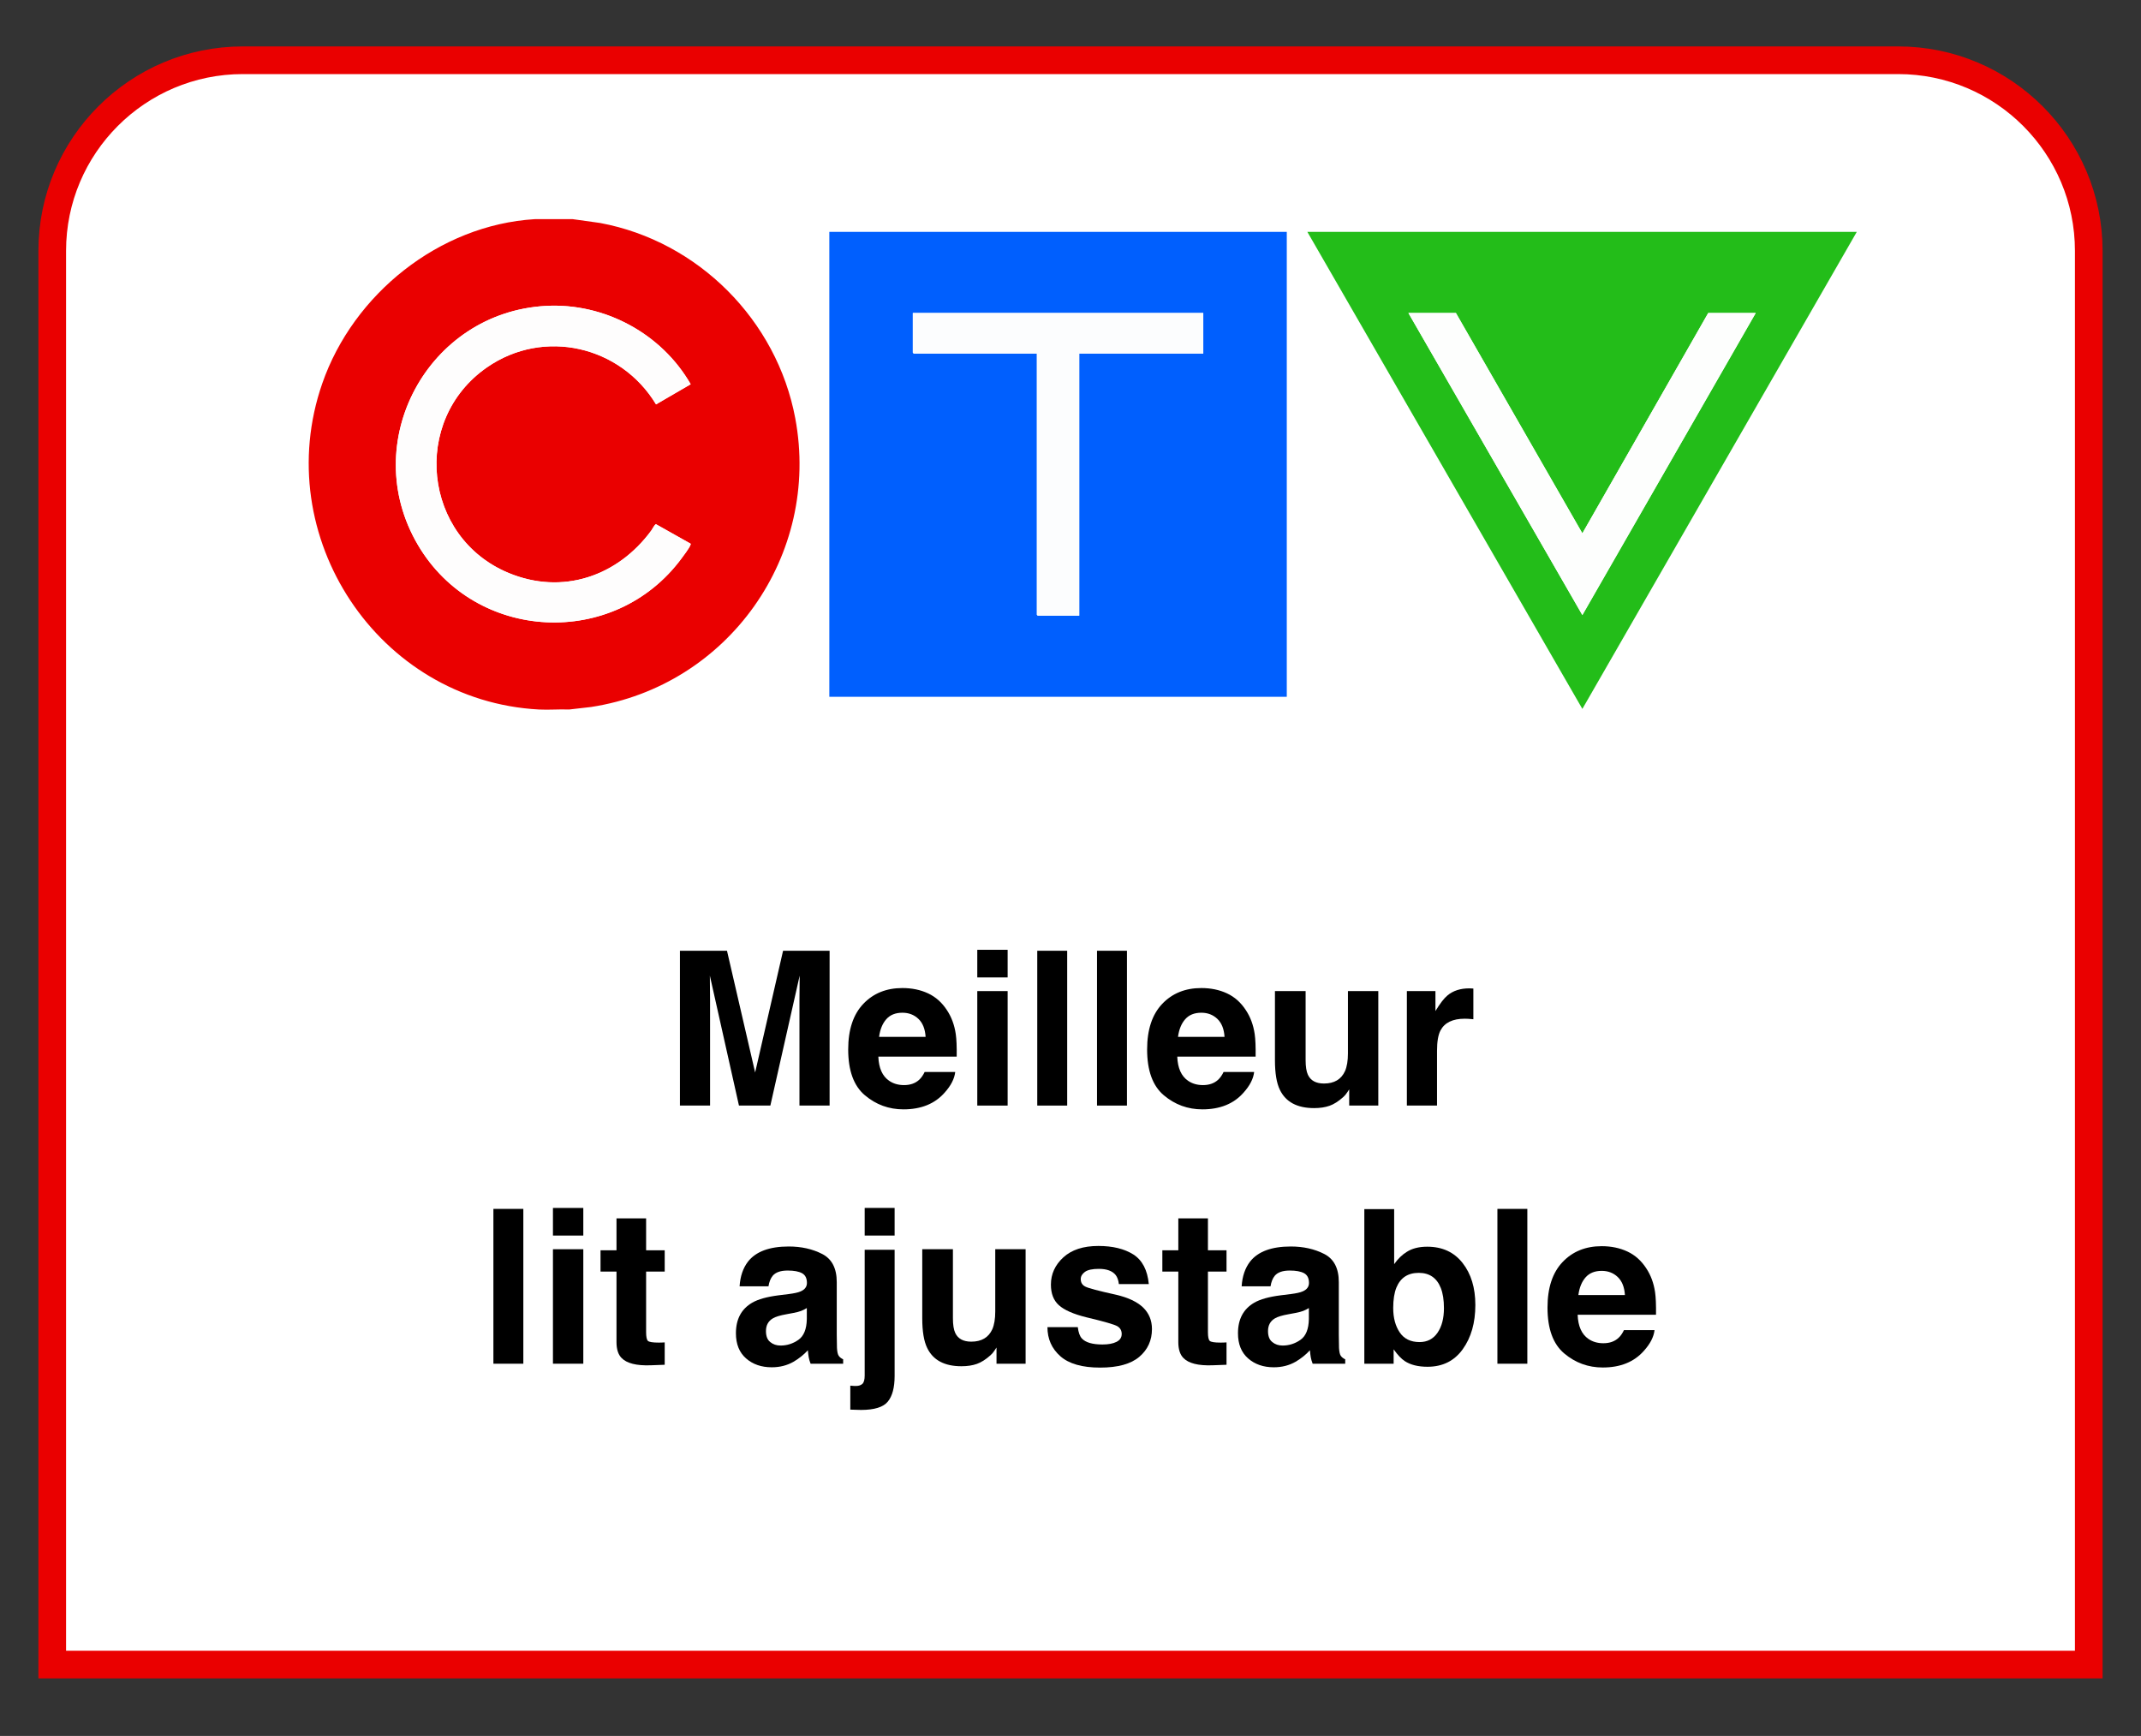
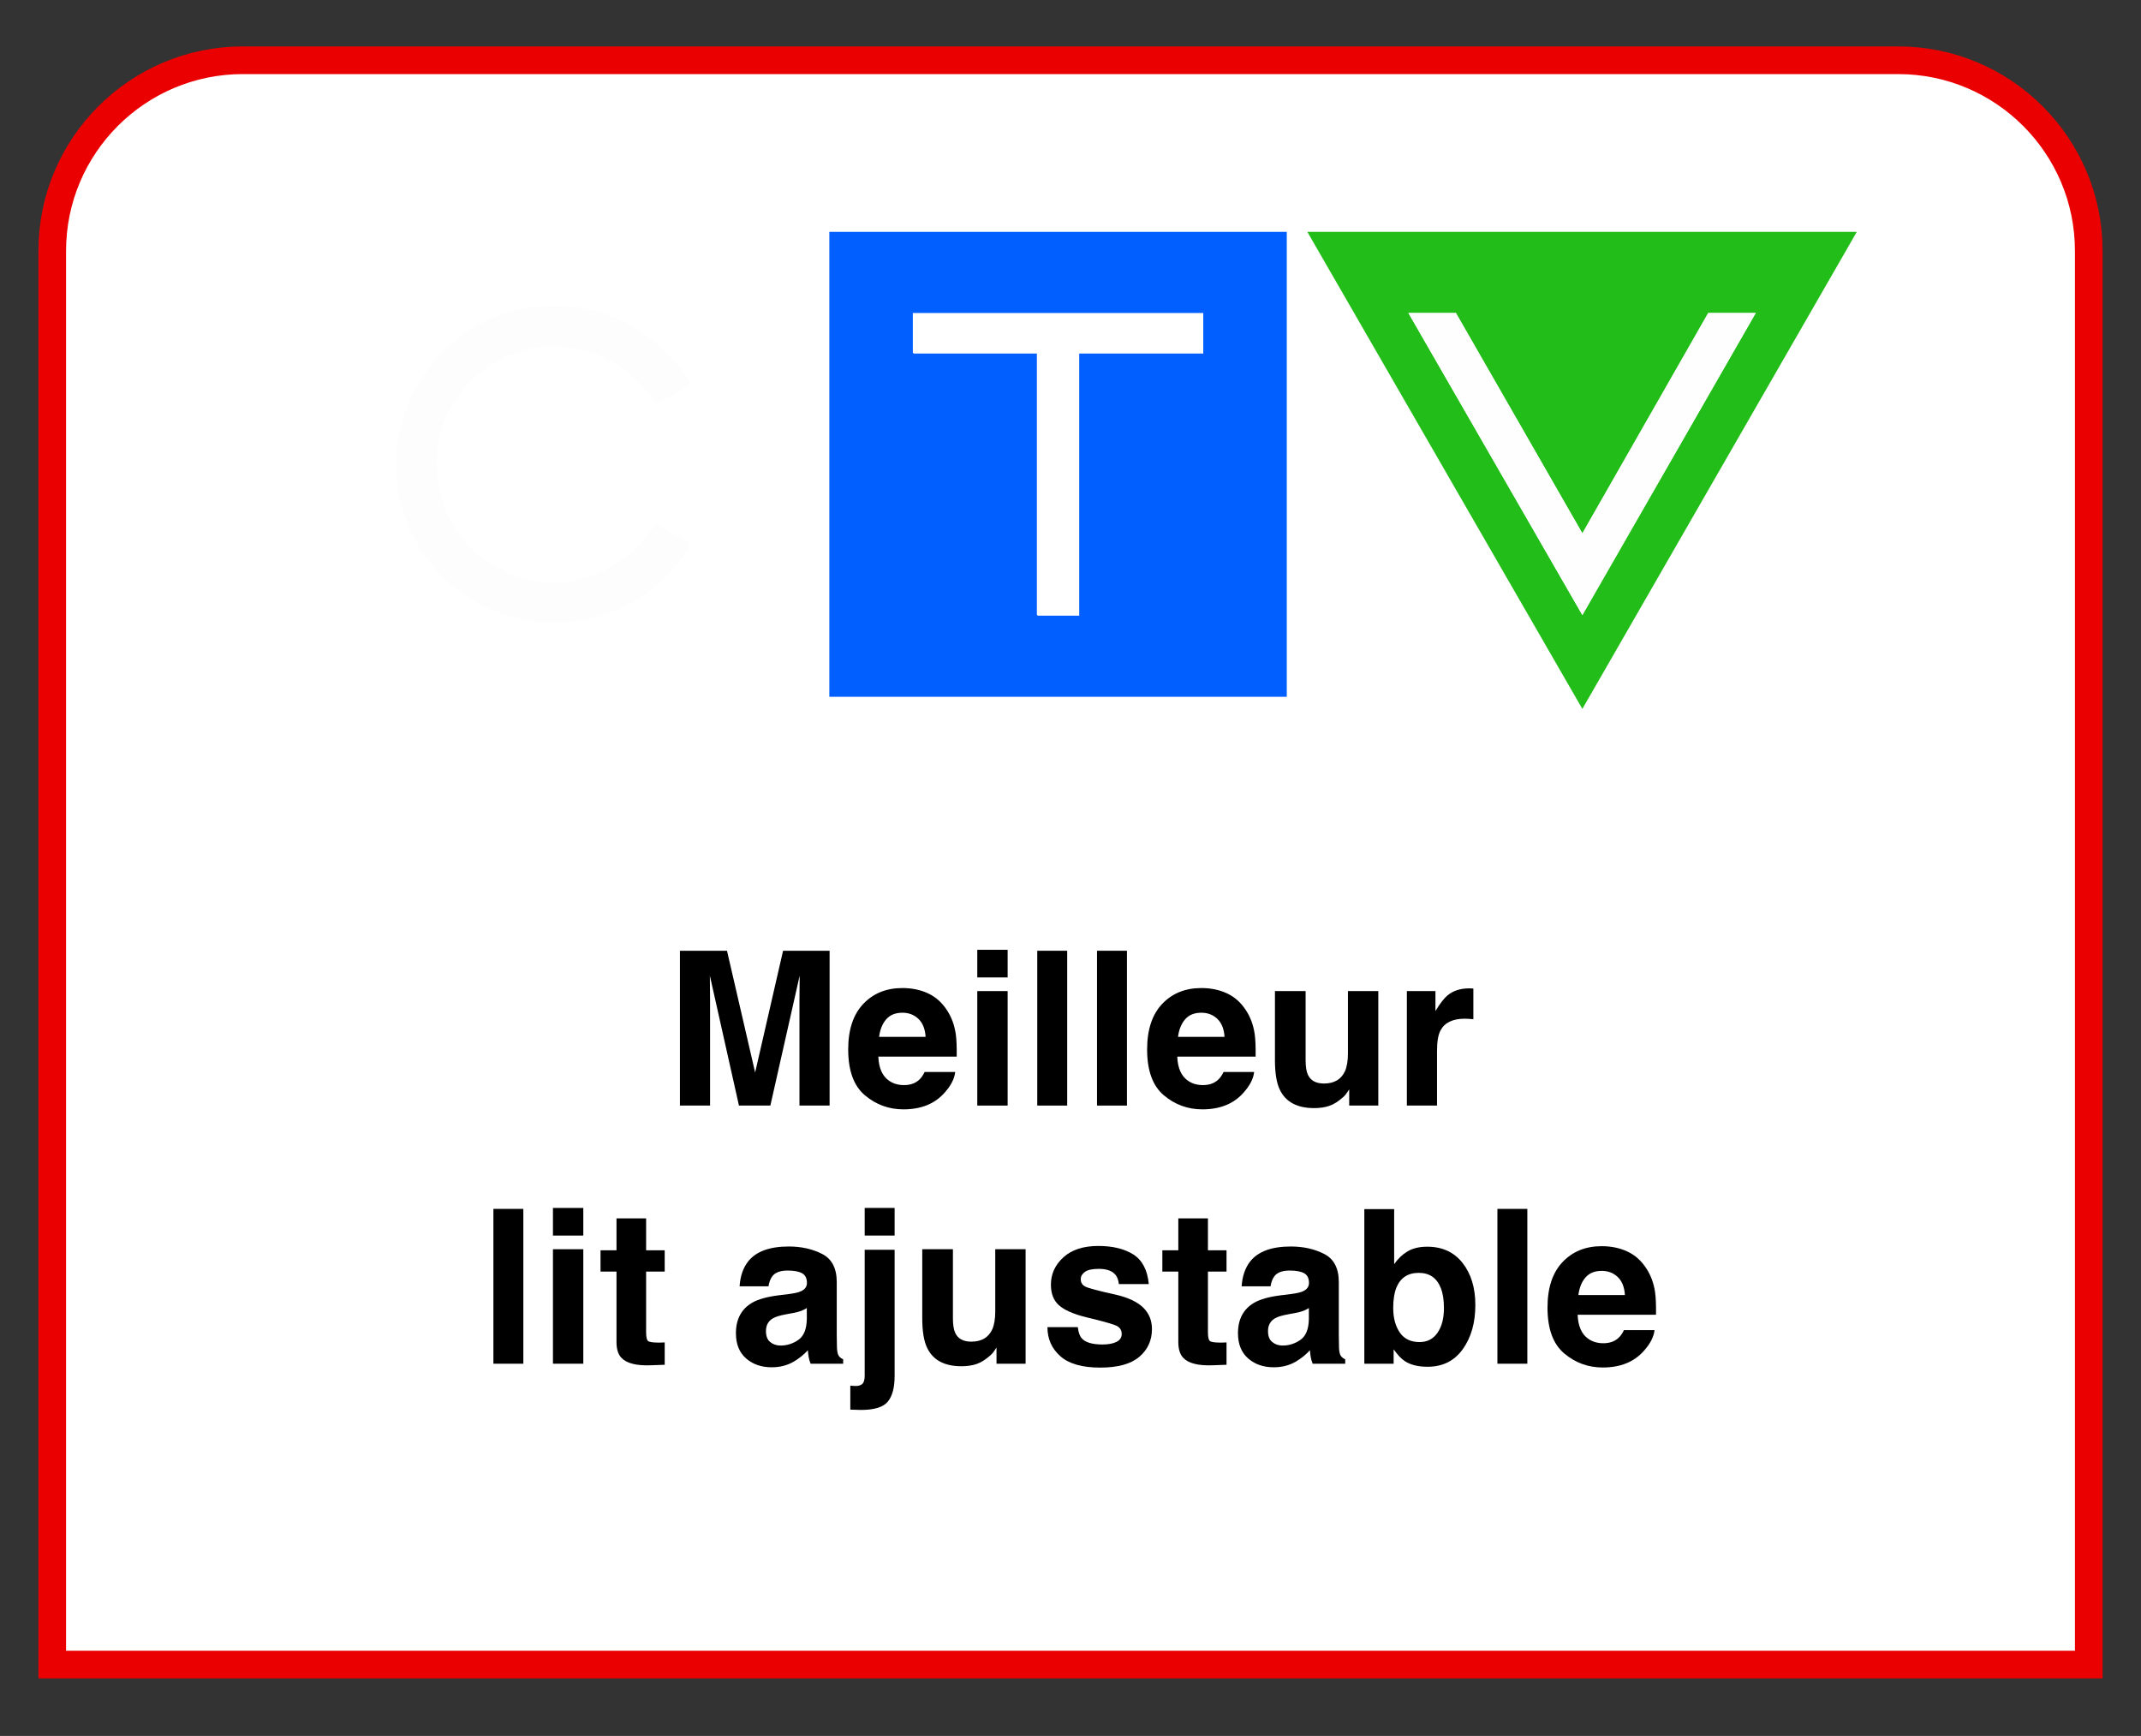
<svg xmlns="http://www.w3.org/2000/svg" id="a" viewBox="0 0 895.789 726.288">
  <rect x="0" y="0" width="895.789" height="726.288" fill="#333333" stroke="none" />
  <defs>
    <style>.b{fill:#fefdfd;}.c{fill:#005ffe;}.d{fill:#23bd19;}.e{fill:#fdfefd;}.f{fill:#fcfdfe;}.g{fill:#ea0000;}.h{fill:#fff;stroke:#ea0000;stroke-miterlimit:10;stroke-width:11.57px;}</style>
  </defs>
  <path class="h" d="M101.613,25.209h692.563c44.02,0,79.759,35.739,79.759,79.759v591.446H21.855V104.968c0-44.02,35.739-79.759,79.759-79.759Z" />
-   <path class="g" d="M239.643,91.691l11.44,1.599c41.047,7.634,73.954,40.664,81.648,81.68,10.764,57.39-28.084,112.015-85.407,120.815l-9.199,1.055c-4.17-.165-8.509.223-12.659,0-67.316-3.616-112.801-72.522-90.64-136.391,12.984-37.421,48.924-66.295,88.868-68.758h15.95ZM228.451,127.984c-49.459,2.658-78.889,57.099-53.572,100.045,24.003,40.718,82.191,43.589,110.288,5.574.95-1.285,3.129-4.141,3.653-5.48.091-.233.27-.414.082-.678l-14.442-8.124c-.545.047-1.518,2.04-1.952,2.631-14.087,19.168-37.119,27.124-59.694,17.768-35.815-14.844-40.964-63.9-9.052-86.033,23.802-16.508,55.951-8.943,70.724,15.493l14.492-8.424c-12.152-21.184-36.021-34.089-60.529-32.772Z" />
  <path class="b" d="M228.451,127.984c24.508-1.317,48.377,11.588,60.529,32.772l-14.492,8.424c-14.773-24.436-46.923-32-70.724-15.493-31.913,22.133-26.763,71.19,9.052,86.033,22.575,9.356,45.607,1.401,59.694-17.768.434-.591,1.407-2.585,1.952-2.631l14.442,8.124c.188.264.009.445-.082.678-.524,1.338-2.703,4.195-3.653,5.48-28.097,38.014-86.285,35.143-110.288-5.574-25.317-42.946,4.112-97.388,53.572-100.045Z" />
  <path class="c" d="M346.988,97.01h191.398v194.512h-191.398V97.01ZM503.448,130.948h-121.523v16.589c0,.027.353.38.38.38h51.52v109.286c0,.027.353.38.38.38h17.342v-109.666h51.9v-16.969Z" />
-   <path class="f" d="M503.448,130.948v16.969h-51.9v109.666h-17.342c-.027,0-.38-.353-.38-.38v-109.286h-51.52c-.027,0-.38-.353-.38-.38v-16.589h121.523Z" />
  <path class="d" d="M776.874,97.01l-114.816,199.579-115.064-199.579h229.88ZM609.148,130.948h-19.874l72.784,126.384,72.536-126.384h-19.874l-52.662,92.192-52.91-92.192Z" />
  <polygon class="e" points="609.148 130.948 662.058 223.141 714.72 130.948 734.594 130.948 662.058 257.332 589.274 130.948 609.148 130.948" />
  <path d="M297.096,462.548h-12.612v-64.775h19.688l11.777,50.934,11.689-50.934h19.468v64.775h-12.612v-43.812c0-1.26.015-3.025.044-5.297.029-2.27.044-4.02.044-5.25l-12.261,54.359h-13.14l-12.173-54.359c0,1.23.015,2.98.044,5.25.029,2.271.044,4.037.044,5.297v43.812Z" />
  <path d="M399.664,448.486c-.322,2.842-1.802,5.729-4.438,8.658-4.102,4.658-9.844,6.986-17.227,6.986-6.094,0-11.47-1.963-16.128-5.889s-6.987-10.312-6.987-19.16c0-8.291,2.103-14.648,6.307-19.072,4.203-4.424,9.66-6.635,16.369-6.635,3.984,0,7.573.746,10.767,2.24s5.83,3.854,7.91,7.076c1.875,2.842,3.091,6.137,3.647,9.887.322,2.197.454,5.361.396,9.492h-32.783c.176,4.805,1.685,8.174,4.526,10.107,1.729,1.201,3.809,1.803,6.24,1.803,2.578,0,4.673-.732,6.284-2.197.879-.791,1.655-1.891,2.329-3.297h12.788ZM387.272,433.808c-.205-3.311-1.208-5.822-3.01-7.537-1.802-1.713-4.036-2.57-6.702-2.57-2.9,0-5.148.908-6.745,2.725-1.598,1.816-2.601,4.277-3.011,7.383h19.468Z" />
  <path d="M421.593,397.378v11.557h-12.7v-11.557h12.7ZM421.593,414.648v47.9h-12.7v-47.9h12.7Z" />
  <path d="M433.986,397.773h12.524v64.775h-12.524v-64.775Z" />
  <path d="M458.99,397.773h12.524v64.775h-12.524v-64.775Z" />
  <path d="M524.734,448.486c-.322,2.842-1.802,5.729-4.438,8.658-4.102,4.658-9.844,6.986-17.227,6.986-6.094,0-11.47-1.963-16.128-5.889s-6.987-10.312-6.987-19.16c0-8.291,2.102-14.648,6.306-19.072s9.661-6.635,16.37-6.635c3.984,0,7.573.746,10.767,2.24s5.83,3.854,7.91,7.076c1.875,2.842,3.091,6.137,3.647,9.887.322,2.197.454,5.361.396,9.492h-32.783c.176,4.805,1.685,8.174,4.526,10.107,1.729,1.201,3.809,1.803,6.24,1.803,2.578,0,4.673-.732,6.284-2.197.879-.791,1.655-1.891,2.329-3.297h12.788ZM512.341,433.808c-.205-3.311-1.209-5.822-3.01-7.537-1.803-1.713-4.036-2.57-6.702-2.57-2.9,0-5.149.908-6.745,2.725-1.598,1.816-2.601,4.277-3.011,7.383h19.468Z" />
  <path d="M564.503,455.781c-.117.146-.41.586-.879,1.318s-1.025,1.377-1.67,1.934c-1.963,1.758-3.86,2.959-5.691,3.604s-3.977.967-6.438.967c-7.09,0-11.865-2.549-14.326-7.646-1.377-2.812-2.065-6.957-2.065-12.436v-28.873h12.832v28.873c0,2.725.322,4.775.967,6.152,1.143,2.432,3.384,3.646,6.724,3.646,4.277,0,7.207-1.729,8.789-5.186.82-1.875,1.23-4.35,1.23-7.426v-26.061h12.7v47.9h-12.173v-6.768Z" />
  <path d="M612.844,426.207c-5.039,0-8.423,1.641-10.151,4.922-.967,1.846-1.45,4.688-1.45,8.525v22.895h-12.612v-47.9h11.953v8.35c1.934-3.193,3.618-5.375,5.054-6.547,2.344-1.963,5.391-2.945,9.141-2.945.234,0,.432.008.593.021.161.016.521.037,1.077.066v12.832c-.791-.088-1.494-.146-2.109-.176s-1.113-.043-1.494-.043Z" />
  <path d="M206.437,505.773h12.524v64.775h-12.524v-64.775Z" />
  <path d="M244.054,505.378v11.557h-12.7v-11.557h12.7ZM244.054,522.648v47.9h-12.7v-47.9h12.7Z" />
  <path d="M278.112,561.628v9.359l-5.933.221c-5.918.205-9.961-.82-12.129-3.076-1.406-1.436-2.109-3.648-2.109-6.637v-29.486h-6.68v-8.922h6.68v-13.359h12.393v13.359h7.778v8.922h-7.778v25.312c0,1.963.249,3.186.747,3.668.498.484,2.021.727,4.57.727.381,0,.784-.008,1.209-.023.424-.014.842-.035,1.252-.064Z" />
  <path d="M312.96,527.834c3.311-4.219,8.994-6.328,17.051-6.328,5.244,0,9.902,1.041,13.975,3.121s6.108,6.006,6.108,11.777v21.973c0,1.523.029,3.369.088,5.537.088,1.641.337,2.754.747,3.34s1.025,1.068,1.846,1.449v1.846h-13.623c-.381-.967-.645-1.875-.791-2.725s-.264-1.816-.352-2.9c-1.729,1.875-3.721,3.473-5.977,4.791-2.695,1.553-5.742,2.328-9.141,2.328-4.336,0-7.917-1.238-10.744-3.713-2.828-2.475-4.241-5.984-4.241-10.525,0-5.889,2.271-10.15,6.812-12.787,2.49-1.436,6.152-2.461,10.986-3.076l4.263-.527c2.314-.293,3.97-.66,4.966-1.1,1.787-.762,2.681-1.947,2.681-3.559,0-1.963-.681-3.318-2.043-4.066-1.362-.746-3.362-1.119-5.999-1.119-2.959,0-5.054.732-6.284,2.197-.879,1.084-1.465,2.549-1.758,4.395h-12.085c.264-4.189,1.436-7.633,3.516-10.328ZM322.277,561.496c1.172.967,2.607,1.451,4.307,1.451,2.695,0,5.179-.791,7.449-2.373,2.27-1.582,3.449-4.469,3.537-8.658v-4.658c-.791.498-1.589.9-2.395,1.209-.807.307-1.912.594-3.318.857l-2.812.527c-2.637.469-4.526,1.039-5.669,1.713-1.934,1.143-2.9,2.916-2.9,5.318,0,2.139.601,3.676,1.802,4.613Z" />
  <path d="M361.783,522.869h12.524v52.822c0,4.834-.952,8.408-2.856,10.723s-5.64,3.471-11.206,3.471c-.381,0-.944-.014-1.691-.043s-1.678-.059-2.791-.088v-10.02c.703.059,1.201.094,1.494.109.293.014.557.021.791.021,1.23,0,2.16-.301,2.791-.9.63-.602.944-1.766.944-3.494v-52.602ZM361.783,505.378h12.524v11.557h-12.524v-11.557Z" />
  <path d="M416.935,563.781c-.117.146-.41.586-.879,1.318s-1.025,1.377-1.67,1.934c-1.963,1.758-3.86,2.959-5.69,3.604-1.831.645-3.978.967-6.438.967-7.09,0-11.865-2.549-14.326-7.646-1.377-2.812-2.065-6.957-2.065-12.436v-28.873h12.832v28.873c0,2.725.322,4.775.967,6.152,1.143,2.432,3.384,3.646,6.724,3.646,4.277,0,7.207-1.729,8.789-5.186.82-1.875,1.23-4.35,1.23-7.426v-26.061h12.7v47.9h-12.173v-6.768Z" />
  <path d="M474.196,524.845c3.75,2.402,5.902,6.533,6.459,12.393h-12.523c-.176-1.611-.631-2.885-1.363-3.822-1.377-1.699-3.721-2.549-7.031-2.549-2.725,0-4.666.424-5.822,1.273-1.158.85-1.736,1.846-1.736,2.988,0,1.436.615,2.477,1.846,3.121,1.23.674,5.582,1.83,13.053,3.471,4.98,1.172,8.715,2.945,11.205,5.318,2.461,2.402,3.691,5.404,3.691,9.008,0,4.746-1.766,8.621-5.295,11.623-3.531,3.004-8.986,4.506-16.369,4.506-7.529,0-13.09-1.59-16.678-4.77-3.589-3.178-5.384-7.229-5.384-12.15h12.7c.264,2.227.836,3.809,1.715,4.746,1.553,1.67,4.424,2.506,8.613,2.506,2.461,0,4.416-.367,5.867-1.1,1.449-.732,2.174-1.83,2.174-3.295,0-1.406-.586-2.477-1.758-3.209s-5.521-1.992-13.051-3.779c-5.421-1.348-9.244-3.031-11.471-5.053-2.227-1.992-3.34-4.863-3.34-8.613,0-4.424,1.736-8.225,5.208-11.404,3.472-3.178,8.356-4.768,14.655-4.768,5.977,0,10.855,1.186,14.635,3.559Z" />
  <path d="M513.175,561.628v9.359l-5.933.221c-5.918.205-9.961-.82-12.129-3.076-1.406-1.436-2.109-3.648-2.109-6.637v-29.486h-6.68v-8.922h6.68v-13.359h12.393v13.359h7.778v8.922h-7.778v25.312c0,1.963.249,3.186.747,3.668.498.484,2.021.727,4.57.727.381,0,.783-.008,1.209-.023.424-.014.842-.035,1.252-.064Z" />
  <path d="M523.019,527.834c3.311-4.219,8.994-6.328,17.051-6.328,5.244,0,9.902,1.041,13.975,3.121s6.108,6.006,6.108,11.777v21.973c0,1.523.029,3.369.088,5.537.088,1.641.337,2.754.747,3.34s1.025,1.068,1.846,1.449v1.846h-13.623c-.381-.967-.645-1.875-.791-2.725s-.264-1.816-.352-2.9c-1.729,1.875-3.721,3.473-5.977,4.791-2.695,1.553-5.742,2.328-9.141,2.328-4.336,0-7.918-1.238-10.744-3.713-2.828-2.475-4.241-5.984-4.241-10.525,0-5.889,2.271-10.15,6.812-12.787,2.49-1.436,6.152-2.461,10.986-3.076l4.263-.527c2.314-.293,3.97-.66,4.966-1.1,1.787-.762,2.681-1.947,2.681-3.559,0-1.963-.681-3.318-2.044-4.066-1.361-.746-3.361-1.119-5.998-1.119-2.959,0-5.054.732-6.284,2.197-.879,1.084-1.465,2.549-1.758,4.395h-12.085c.264-4.189,1.436-7.633,3.516-10.328ZM532.335,561.496c1.172.967,2.607,1.451,4.307,1.451,2.695,0,5.178-.791,7.449-2.373,2.27-1.582,3.449-4.469,3.537-8.658v-4.658c-.791.498-1.59.9-2.395,1.209-.807.307-1.912.594-3.318.857l-2.812.527c-2.637.469-4.526,1.039-5.669,1.713-1.934,1.143-2.9,2.916-2.9,5.318,0,2.139.601,3.676,1.802,4.613Z" />
  <path d="M597.287,571.824c-3.955,0-7.134-.791-9.536-2.373-1.436-.938-2.988-2.578-4.658-4.922v6.02h-12.261v-64.688h12.48v23.027c1.582-2.227,3.325-3.926,5.229-5.098,2.256-1.465,5.127-2.197,8.613-2.197,6.299,0,11.229,2.271,14.787,6.812,3.561,4.541,5.34,10.4,5.34,17.578,0,7.441-1.758,13.607-5.273,18.5s-8.423,7.34-14.722,7.34ZM604.143,547.302c0-3.398-.439-6.211-1.318-8.438-1.67-4.219-4.746-6.328-9.229-6.328-4.541,0-7.661,2.064-9.36,6.195-.879,2.197-1.318,5.039-1.318,8.525,0,4.102.908,7.5,2.725,10.195s4.585,4.043,8.306,4.043c3.223,0,5.728-1.303,7.515-3.91s2.681-6.035,2.681-10.283Z" />
-   <path d="M626.51,505.773h12.524v64.775h-12.524v-64.775Z" />
+   <path d="M626.51,505.773h12.524v64.775h-12.524Z" />
  <path d="M692.253,556.486c-.322,2.842-1.802,5.729-4.438,8.658-4.102,4.658-9.844,6.986-17.227,6.986-6.094,0-11.47-1.963-16.128-5.889s-6.987-10.312-6.987-19.16c0-8.291,2.102-14.648,6.306-19.072s9.661-6.635,16.37-6.635c3.984,0,7.573.746,10.767,2.24s5.83,3.854,7.91,7.076c1.875,2.842,3.091,6.137,3.647,9.887.322,2.197.454,5.361.396,9.492h-32.783c.176,4.805,1.685,8.174,4.526,10.107,1.729,1.201,3.809,1.803,6.24,1.803,2.578,0,4.673-.732,6.284-2.197.879-.791,1.655-1.891,2.329-3.297h12.788ZM679.861,541.808c-.205-3.311-1.209-5.822-3.01-7.537-1.803-1.713-4.036-2.57-6.702-2.57-2.9,0-5.149.908-6.745,2.725-1.598,1.816-2.601,4.277-3.011,7.383h19.468Z" />
</svg>